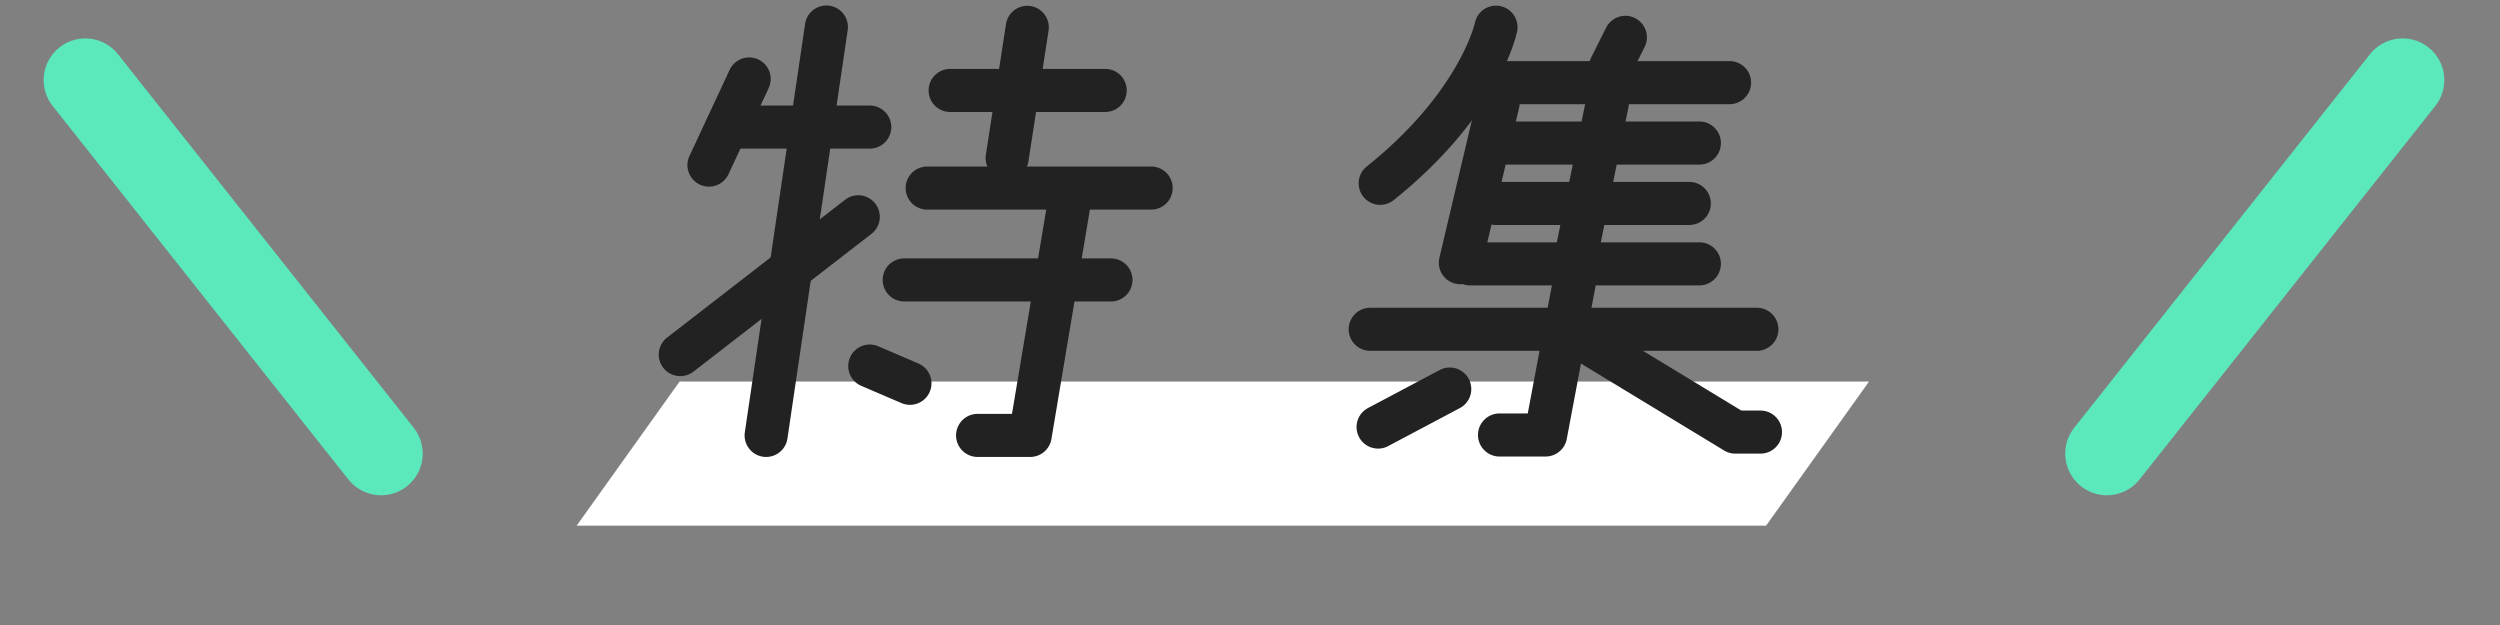
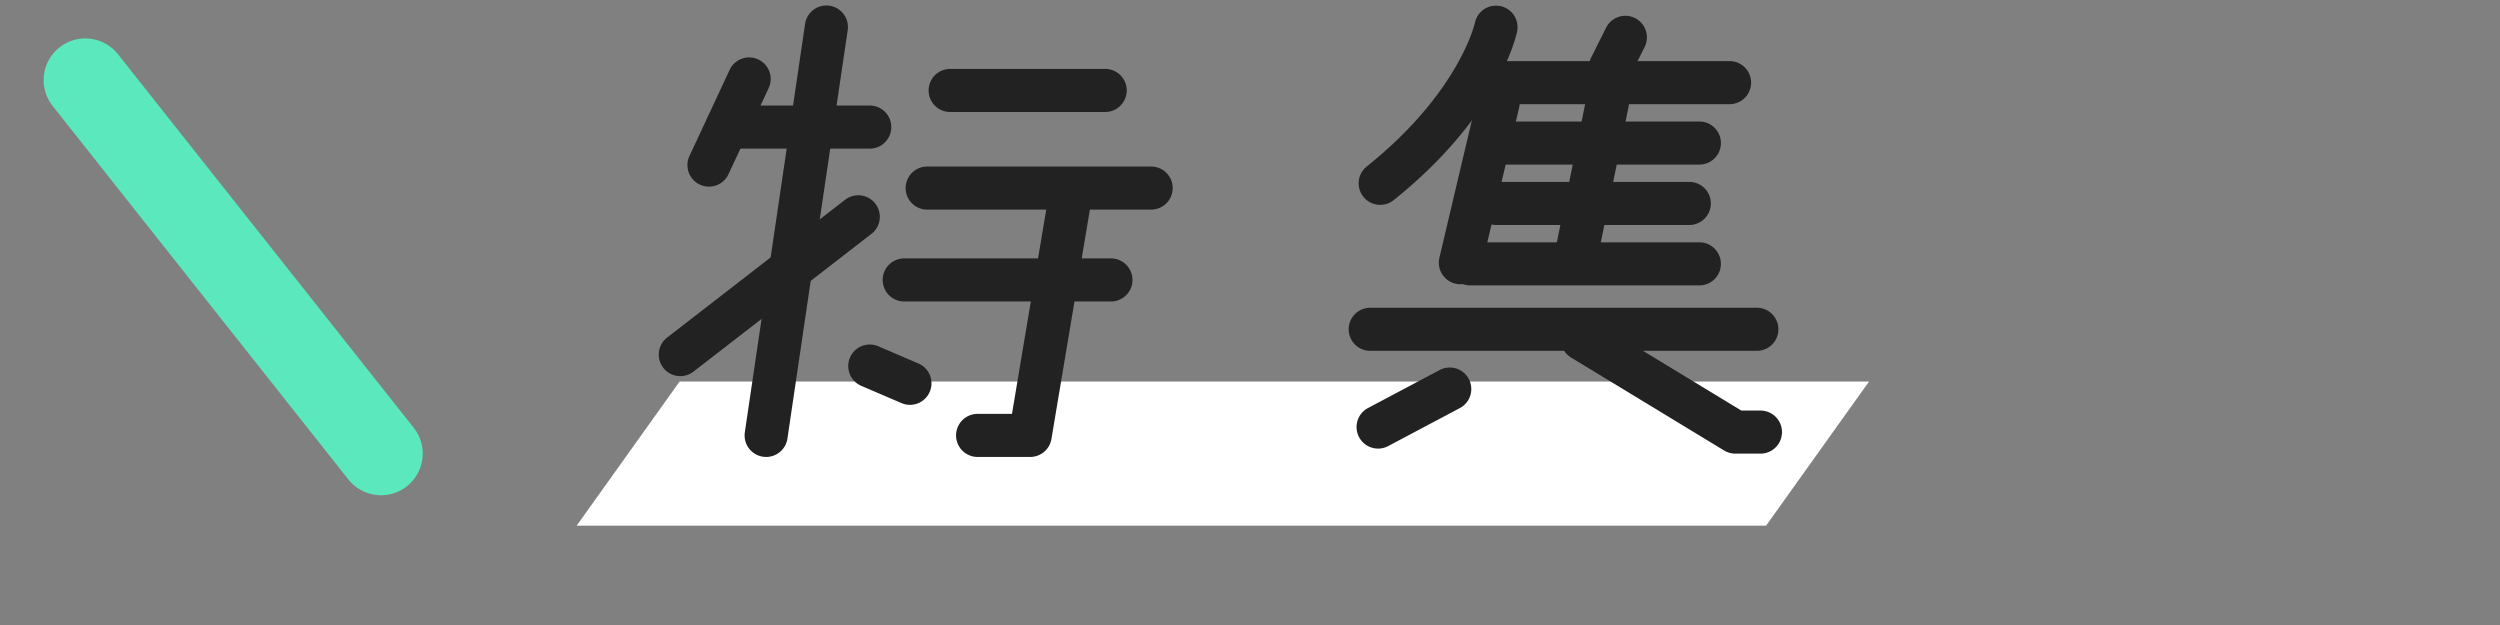
<svg xmlns="http://www.w3.org/2000/svg" width="240" height="60" viewBox="0 0 240 60">
  <rect x="0" y="0" width="240" height="60" fill="#808080" stroke="none" />
  <defs>
    <clipPath id="clip-path">
      <rect id="長方形_6946" data-name="長方形 6946" width="240" height="60" transform="translate(943 305)" fill="#fff" stroke="#707070" stroke-width="1" />
    </clipPath>
  </defs>
  <g id="マスクグループ_59513" data-name="マスクグループ 59513" transform="translate(-943 -305)" clip-path="url(#clip-path)">
    <g id="グループ_69827" data-name="グループ 69827" transform="translate(5909.318 20434.486)">
-       <path id="パス_150680" data-name="パス 150680" d="M-5036.321-19648.092l-28.391,35.857" transform="translate(300.656 -473.706)" fill="none" stroke="#5be8bd" stroke-linecap="round" stroke-width="8" />
      <path id="パス_150681" data-name="パス 150681" d="M-5064.712-19648.092l28.391,35.857" transform="translate(106.583 -473.706)" fill="none" stroke="#5be8bd" stroke-linecap="round" stroke-width="8" />
      <path id="パス_150682" data-name="パス 150682" d="M3986.184,1792.84H3872l9.886-13.84H3996.07Z" transform="translate(-8782.959 -21871.861)" fill="#fff" />
      <g id="グループ_69673" data-name="グループ 69673" transform="translate(-4903.08 -20128.936)">
        <g id="グループ_69672" data-name="グループ 69672" transform="translate(0 0)">
          <path id="パス_150620" data-name="パス 150620" d="M3846.315,1480.654a2.068,2.068,0,0,1-1.872-2.942l3.859-8.269a2.067,2.067,0,0,1,3.746,1.749l-3.859,8.269A2.067,2.067,0,0,1,3846.315,1480.654Z" transform="translate(-3841.493 -1463.287)" fill="#222" />
          <path id="パス_150621" data-name="パス 150621" d="M3963.207,1478.37a2.067,2.067,0,0,1-1.293-3.682c8.859-7.086,10.368-13.719,10.382-13.785a2.067,2.067,0,0,1,4.052.825c-.066.326-1.714,8.081-11.85,16.189A2.06,2.06,0,0,1,3963.207,1478.37Z" transform="translate(-3893.944 -1459.255)" fill="#222" />
          <path id="パス_150622" data-name="パス 150622" d="M4003.265,1468.038a2.069,2.069,0,0,1-1.848-2.992l1.45-2.9a2.067,2.067,0,1,1,3.7,1.849l-1.45,2.9A2.068,2.068,0,0,1,4003.265,1468.038Z" transform="translate(-3911.92 -1460.036)" fill="#222" />
          <path id="パス_150623" data-name="パス 150623" d="M3863.163,1480.767h-13.7a2.067,2.067,0,1,1,0-4.135h13.7a2.067,2.067,0,1,1,0,4.135Z" transform="translate(-3842.904 -1467.049)" fill="#222" />
          <path id="パス_150624" data-name="パス 150624" d="M3856.264,1502.567a2.04,2.04,0,0,1-.3-.023,2.068,2.068,0,0,1-1.743-2.347l5.782-39.182a2.067,2.067,0,1,1,4.09.6l-5.782,39.182A2.068,2.068,0,0,1,3856.264,1502.567Z" transform="translate(-3845.955 -1459.249)" fill="#222" />
          <path id="パス_150625" data-name="パス 150625" d="M3898.153,1515.579H3893.1a2.067,2.067,0,1,1,0-4.135h3.3l3.6-21.469a2.067,2.067,0,0,1,4.077.683l-3.889,23.195A2.068,2.068,0,0,1,3898.153,1515.579Z" transform="translate(-3862.488 -1472.262)" fill="#222" />
-           <path id="パス_150626" data-name="パス 150626" d="M3988.409,1522.192h-4.425a2.067,2.067,0,0,1,0-4.135h2.711l2.505-13.3a2.067,2.067,0,0,1,4.063.765l-2.823,14.98A2.067,2.067,0,0,1,3988.409,1522.192Z" transform="translate(-3903.268 -1478.916)" fill="#222" />
-           <path id="パス_150627" data-name="パス 150627" d="M3898.245,1475.938a2.068,2.068,0,0,1-2.046-2.382l1.933-12.554a2.067,2.067,0,0,1,4.086.628l-1.933,12.554A2.068,2.068,0,0,1,3898.245,1475.938Z" transform="translate(-3864.793 -1459.248)" fill="#222" />
          <path id="パス_150628" data-name="パス 150628" d="M3997.067,1491.887a2.069,2.069,0,0,1-2.028-2.483l3.145-15.353a2.067,2.067,0,0,1,4.051.83l-3.145,15.353A2.069,2.069,0,0,1,3997.067,1491.887Z" transform="translate(-3909.137 -1465.15)" fill="#222" />
          <path id="パス_150629" data-name="パス 150629" d="M3977.167,1491.886a2.044,2.044,0,0,1-.478-.056,2.067,2.067,0,0,1-1.536-2.487l3.627-15.353a2.067,2.067,0,1,1,4.024.951l-3.627,15.352A2.068,2.068,0,0,1,3977.167,1491.886Z" transform="translate(-3900.208 -1465.149)" fill="#222" />
          <path id="パス_150630" data-name="パス 150630" d="M3841.319,1509.615a2.067,2.067,0,0,1-1.267-3.7l17.089-13.23a2.067,2.067,0,1,1,2.532,3.269l-17.09,13.23A2.058,2.058,0,0,1,3841.319,1509.615Z" transform="translate(-3839.25 -1474.057)" fill="#222" />
          <path id="パス_150631" data-name="パス 150631" d="M3903.2,1474.385h-14.884a2.067,2.067,0,1,1,0-4.135H3903.2a2.067,2.067,0,1,1,0,4.135Z" transform="translate(-3860.34 -1464.185)" fill="#222" />
          <path id="パス_150632" data-name="パス 150632" d="M4006.186,1473.027h-21.943a2.067,2.067,0,0,1,0-4.135h21.943a2.067,2.067,0,0,1,0,4.135Z" transform="translate(-3903.385 -1463.576)" fill="#222" />
          <path id="パス_150633" data-name="パス 150633" d="M3905.817,1491.385h-21.5a2.067,2.067,0,1,1,0-4.135h21.5a2.067,2.067,0,1,1,0,4.135Z" transform="translate(-3858.545 -1471.813)" fill="#222" />
          <path id="パス_150634" data-name="パス 150634" d="M3900.163,1507.385h-19.846a2.067,2.067,0,0,1,0-4.135h19.846a2.067,2.067,0,1,1,0,4.135Z" transform="translate(-3856.75 -1478.993)" fill="#222" />
          <path id="パス_150635" data-name="パス 150635" d="M3998.584,1515.978h-37.119a2.067,2.067,0,0,1,0-4.135h37.119a2.067,2.067,0,0,1,0,4.135Z" transform="translate(-3893.163 -1482.849)" fill="#222" />
          <path id="パス_150636" data-name="パス 150636" d="M4003.68,1483.545h-18.559a2.067,2.067,0,1,1,0-4.135h18.559a2.067,2.067,0,1,1,0,4.135Z" transform="translate(-3903.778 -1468.295)" fill="#222" />
          <path id="パス_150637" data-name="パス 150637" d="M4001.927,1494.064h-18.559a2.067,2.067,0,1,1,0-4.135h18.559a2.067,2.067,0,1,1,0,4.135Z" transform="translate(-3902.991 -1473.016)" fill="#222" />
          <path id="パス_150638" data-name="パス 150638" d="M4000.87,1504.582h-22.01a2.067,2.067,0,0,1,0-4.135h22.01a2.067,2.067,0,1,1,0,4.135Z" transform="translate(-3900.969 -1477.735)" fill="#222" />
          <path id="パス_150639" data-name="パス 150639" d="M3878.175,1524.037a2.059,2.059,0,0,1-.813-.168l-3.859-1.655a2.067,2.067,0,1,1,1.629-3.8l3.859,1.655a2.068,2.068,0,0,1-.816,3.968Z" transform="translate(-3854.057 -1485.722)" fill="#222" />
          <path id="パス_150640" data-name="パス 150640" d="M3962.837,1530.033a2.068,2.068,0,0,1-.97-3.894l6.881-3.648a2.067,2.067,0,0,1,1.937,3.653l-6.881,3.648A2.058,2.058,0,0,1,3962.837,1530.033Z" transform="translate(-3893.778 -1487.518)" fill="#222" />
          <path id="パス_150641" data-name="パス 150641" d="M4015.534,1526.633h-2.416a2.066,2.066,0,0,1-1.074-.3l-14.654-8.9a2.068,2.068,0,1,1,2.147-3.534l14.158,8.6h1.837a2.067,2.067,0,0,1,0,4.135Z" transform="translate(-3909.766 -1483.635)" fill="#222" />
        </g>
      </g>
    </g>
  </g>
</svg>